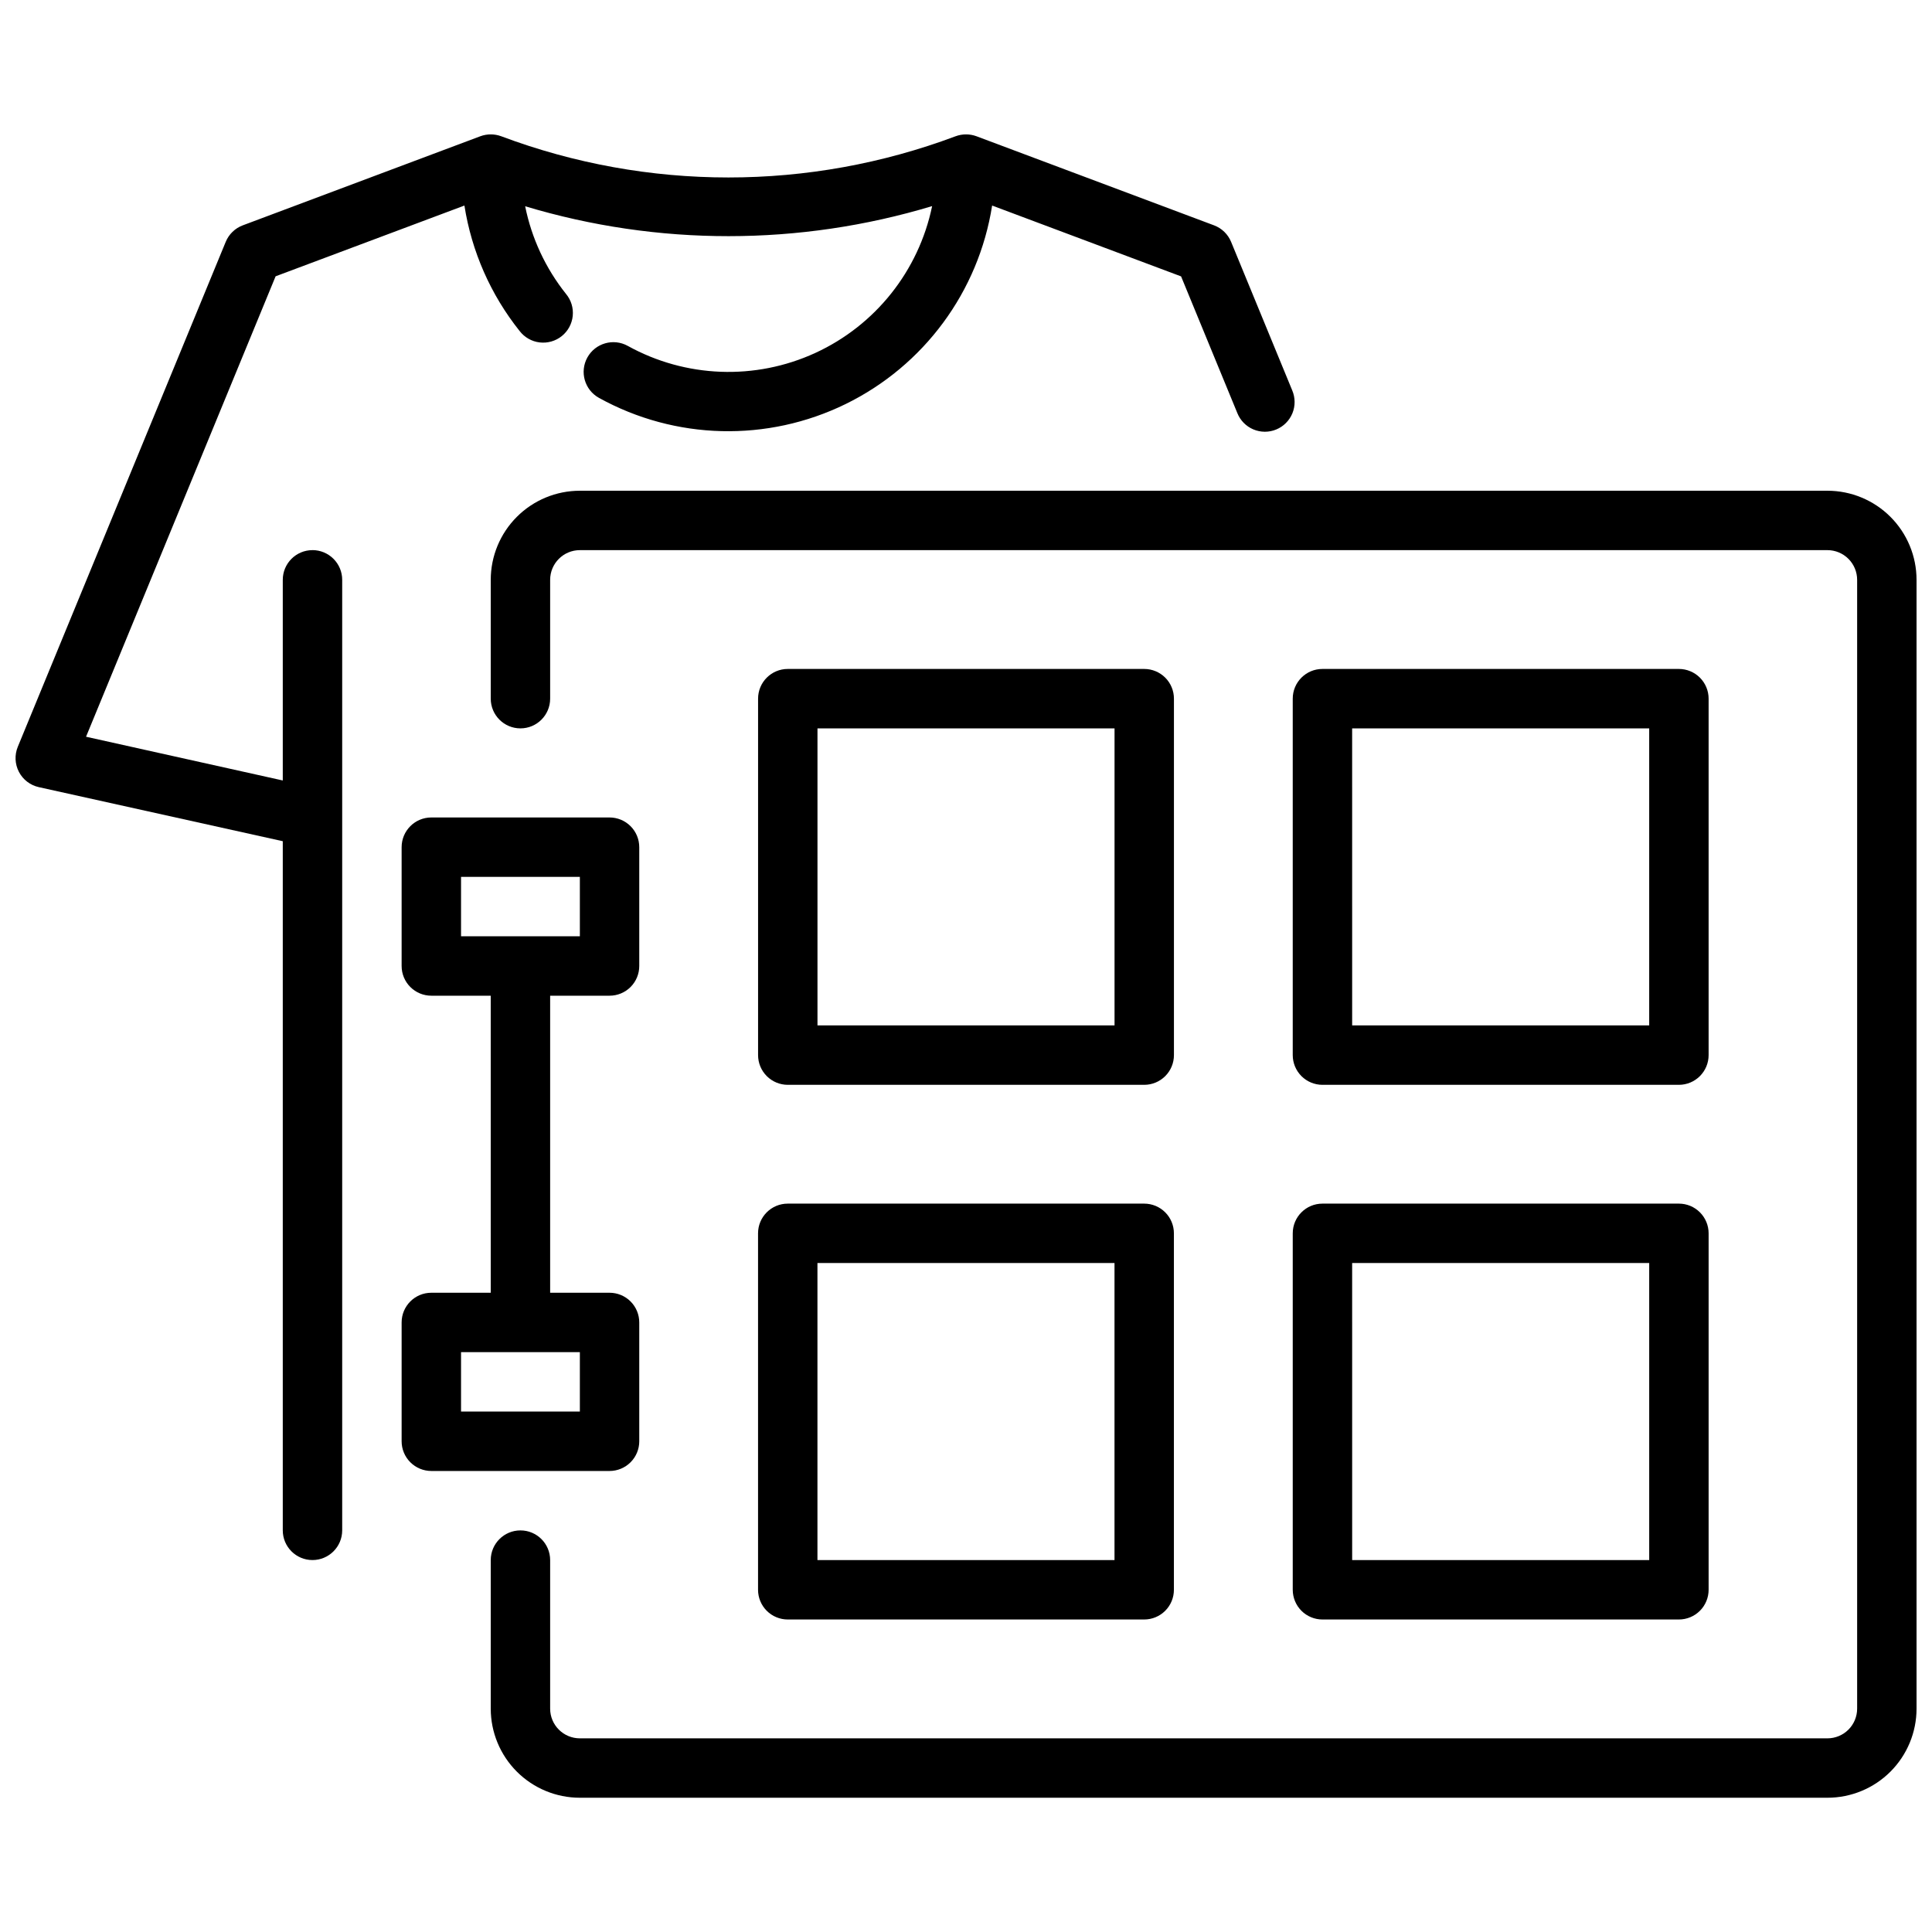
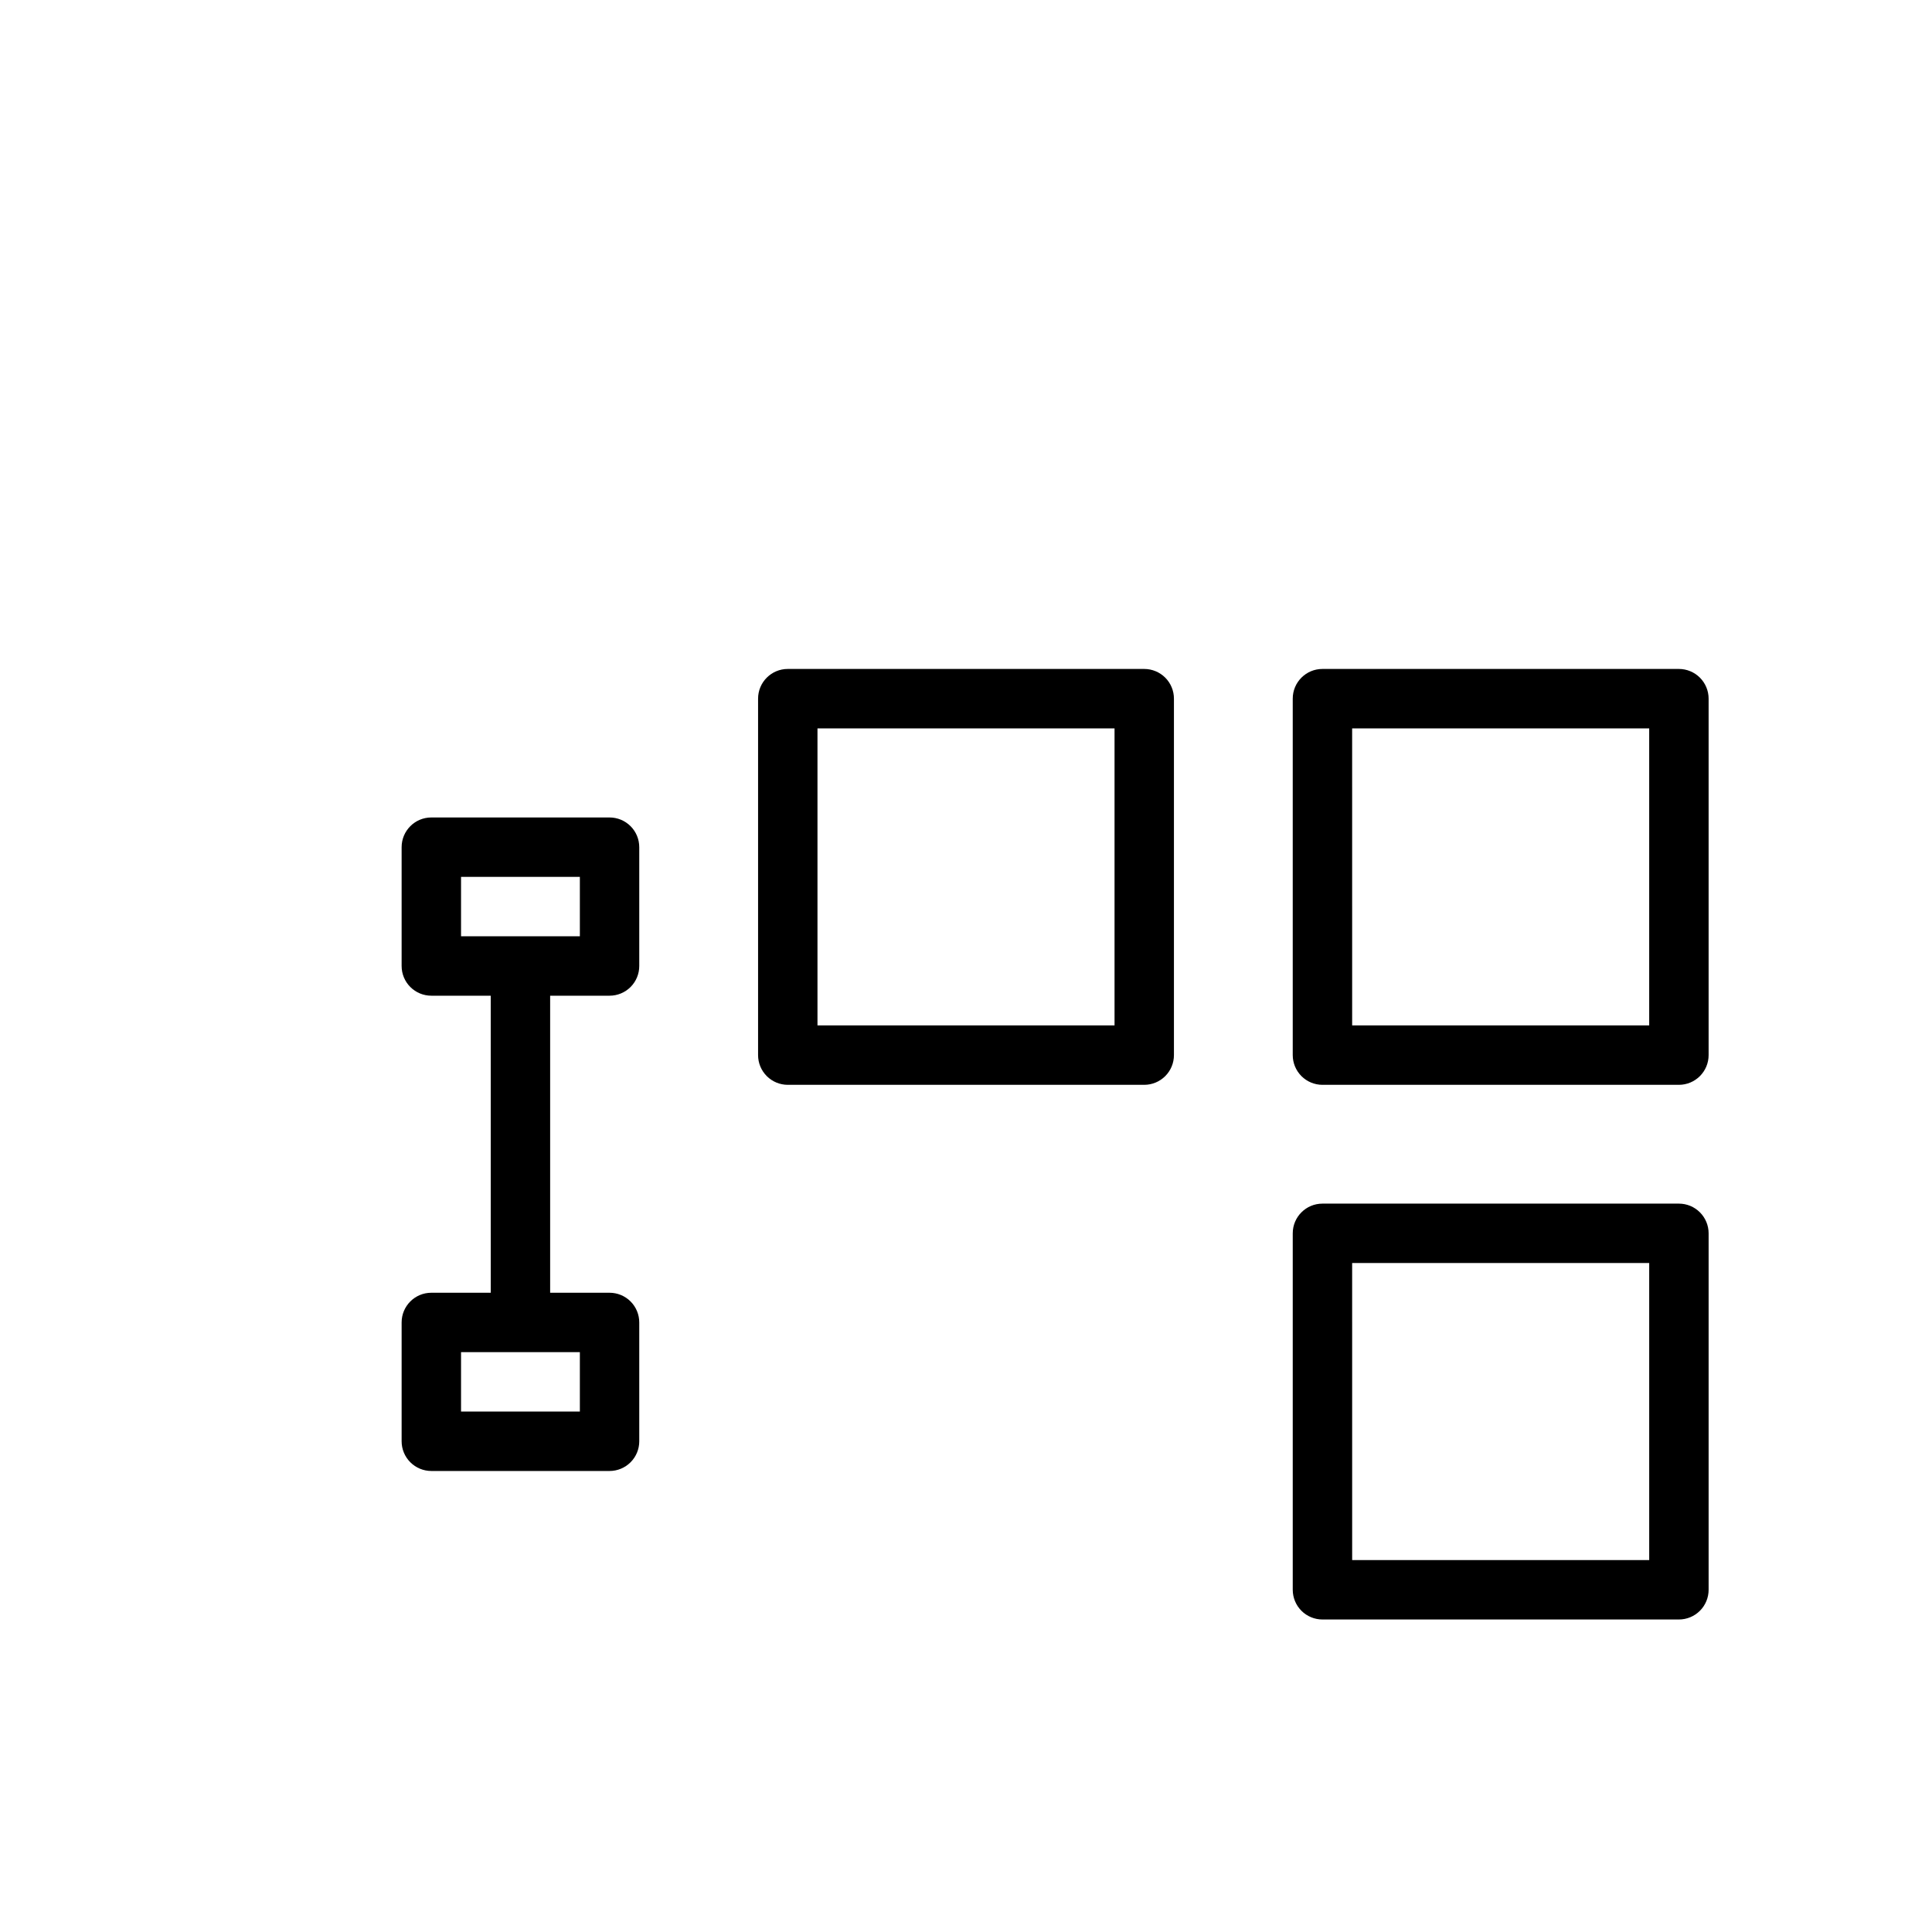
<svg xmlns="http://www.w3.org/2000/svg" width="800px" height="800px" version="1.1" viewBox="144 144 512 512">
  <defs>
    <clipPath id="b">
      <path d="m148.09 179h339.91v379h-339.91z" />
    </clipPath>
    <clipPath id="a">
-       <path d="m274 274h377.9v347h-377.9z" />
-     </clipPath>
+       </clipPath>
  </defs>
  <g clip-path="url(#b)">
-     <path d="m226.81 289.79c-4.348 0-7.871 3.527-7.871 7.875v53.168l-52.137-11.59 50.238-122.02 50.035-18.75c1.91 12.172 6.957 23.637 14.645 33.266 1.289 1.672 3.199 2.758 5.297 3.008 2.098 0.25 4.211-0.355 5.859-1.676 1.648-1.324 2.695-3.25 2.906-5.356 0.211-2.102-0.43-4.199-1.785-5.824-5.402-6.773-9.113-14.734-10.824-23.23 35.176 10.578 72.684 10.566 107.85-0.039-3.547 17.156-15.043 31.602-30.961 38.914-15.922 7.312-34.367 6.617-49.695-1.867-3.805-2.109-8.598-0.734-10.707 3.066-2.106 3.805-0.734 8.598 3.07 10.707 20.219 11.176 44.617 11.785 65.367 1.637 20.75-10.152 35.242-29.789 38.828-52.605l50.074 18.773 14.902 36.211c0.777 1.953 2.305 3.516 4.242 4.336s4.125 0.832 6.07 0.027c1.945-0.801 3.488-2.348 4.285-4.293 0.797-1.949 0.781-4.133-0.043-6.07l-16.199-39.359c-0.832-2.019-2.465-3.606-4.512-4.375l-62.977-23.617c-1.777-0.652-3.731-0.652-5.512 0-38.824 14.57-81.617 14.57-120.44 0-1.777-0.652-3.731-0.652-5.508 0l-62.977 23.617c-2.047 0.77-3.68 2.356-4.512 4.375l-55.105 133.82c-0.883 2.148-0.773 4.578 0.301 6.641 1.074 2.059 3.004 3.539 5.273 4.043l64.652 14.328v182.63c0 4.348 3.523 7.871 7.871 7.871s7.875-3.523 7.875-7.871v-251.9c0-2.09-0.832-4.094-2.309-5.566-1.477-1.477-3.477-2.309-5.566-2.309z" />
-   </g>
+     </g>
  <g clip-path="url(#a)">
-     <path d="m628.29 274.05h-330.62c-6.266 0-12.273 2.488-16.699 6.918-4.43 4.426-6.918 10.434-6.918 16.699v31.488-0.004c0 4.348 3.523 7.875 7.871 7.875 4.348 0 7.871-3.527 7.871-7.875v-31.484c0-4.348 3.527-7.875 7.875-7.875h330.62c2.086 0 4.09 0.832 5.566 2.309 1.473 1.473 2.305 3.477 2.305 5.566v299.14c0 2.086-0.832 4.09-2.305 5.566-1.477 1.473-3.481 2.305-5.566 2.305h-330.62c-4.348 0-7.875-3.523-7.875-7.871v-39.363c0-4.348-3.523-7.871-7.871-7.871-4.348 0-7.871 3.523-7.871 7.871v39.363c0 6.262 2.488 12.27 6.918 16.699 4.426 4.426 10.434 6.914 16.699 6.914h330.62c6.262 0 12.27-2.488 16.695-6.914 4.43-4.43 6.918-10.438 6.918-16.699v-299.14c0-6.266-2.488-12.273-6.918-16.699-4.426-4.43-10.434-6.918-16.695-6.918z" />
-   </g>
+     </g>
  <path d="m313.41 525.95v-31.488c0-2.086-0.828-4.09-2.305-5.566-1.477-1.473-3.481-2.305-5.566-2.305h-15.746v-78.719h15.746c2.086 0 4.09-0.828 5.566-2.305 1.477-1.477 2.305-3.481 2.305-5.566v-31.488c0-2.09-0.828-4.09-2.305-5.566-1.477-1.477-3.481-2.309-5.566-2.309h-47.234c-4.348 0-7.871 3.527-7.871 7.875v31.488c0 2.086 0.828 4.09 2.305 5.566 1.477 1.477 3.481 2.305 5.566 2.305h15.742l0.004 78.719h-15.746c-4.348 0-7.871 3.523-7.871 7.871v31.488c0 2.09 0.828 4.09 2.305 5.566s3.481 2.309 5.566 2.309h47.234c2.086 0 4.09-0.832 5.566-2.309 1.477-1.477 2.305-3.477 2.305-5.566zm-47.23-149.57h31.488v15.742h-31.488zm31.488 141.7h-31.488v-15.742h31.488z" />
  <path d="m352.77 431.49h94.465c2.09 0 4.09-0.832 5.566-2.309 1.477-1.477 2.305-3.477 2.305-5.566v-94.465c0-2.086-0.828-4.09-2.305-5.566-1.477-1.473-3.477-2.305-5.566-2.305h-94.465c-4.348 0-7.871 3.523-7.871 7.871v94.465c0 2.09 0.828 4.09 2.305 5.566 1.477 1.477 3.481 2.309 5.566 2.309zm7.871-94.465h78.723v78.719h-78.723z" />
  <path d="m494.46 431.49h94.465c2.09 0 4.09-0.832 5.566-2.309 1.477-1.477 2.309-3.477 2.309-5.566v-94.465c0-2.086-0.832-4.09-2.309-5.566-1.477-1.473-3.477-2.305-5.566-2.305h-94.465c-4.348 0-7.871 3.523-7.871 7.871v94.465c0 2.09 0.832 4.09 2.305 5.566 1.477 1.477 3.481 2.309 5.566 2.309zm7.871-94.465h78.723v78.719h-78.719z" />
-   <path d="m344.89 565.31c0 2.086 0.828 4.09 2.305 5.566 1.477 1.477 3.481 2.305 5.566 2.305h94.465c2.09 0 4.09-0.828 5.566-2.305 1.477-1.477 2.305-3.481 2.305-5.566v-94.465c0-2.09-0.828-4.09-2.305-5.566s-3.477-2.305-5.566-2.305h-94.465c-4.348 0-7.871 3.523-7.871 7.871zm15.742-86.594h78.723v78.719h-78.723z" />
  <path d="m486.59 565.31c0 2.086 0.832 4.09 2.305 5.566 1.477 1.477 3.481 2.305 5.566 2.305h94.465c2.09 0 4.09-0.828 5.566-2.305 1.477-1.477 2.309-3.481 2.309-5.566v-94.465c0-2.09-0.832-4.09-2.309-5.566-1.477-1.477-3.477-2.305-5.566-2.305h-94.465c-4.348 0-7.871 3.523-7.871 7.871zm15.742-86.594h78.723v78.719h-78.719z" />
</svg>